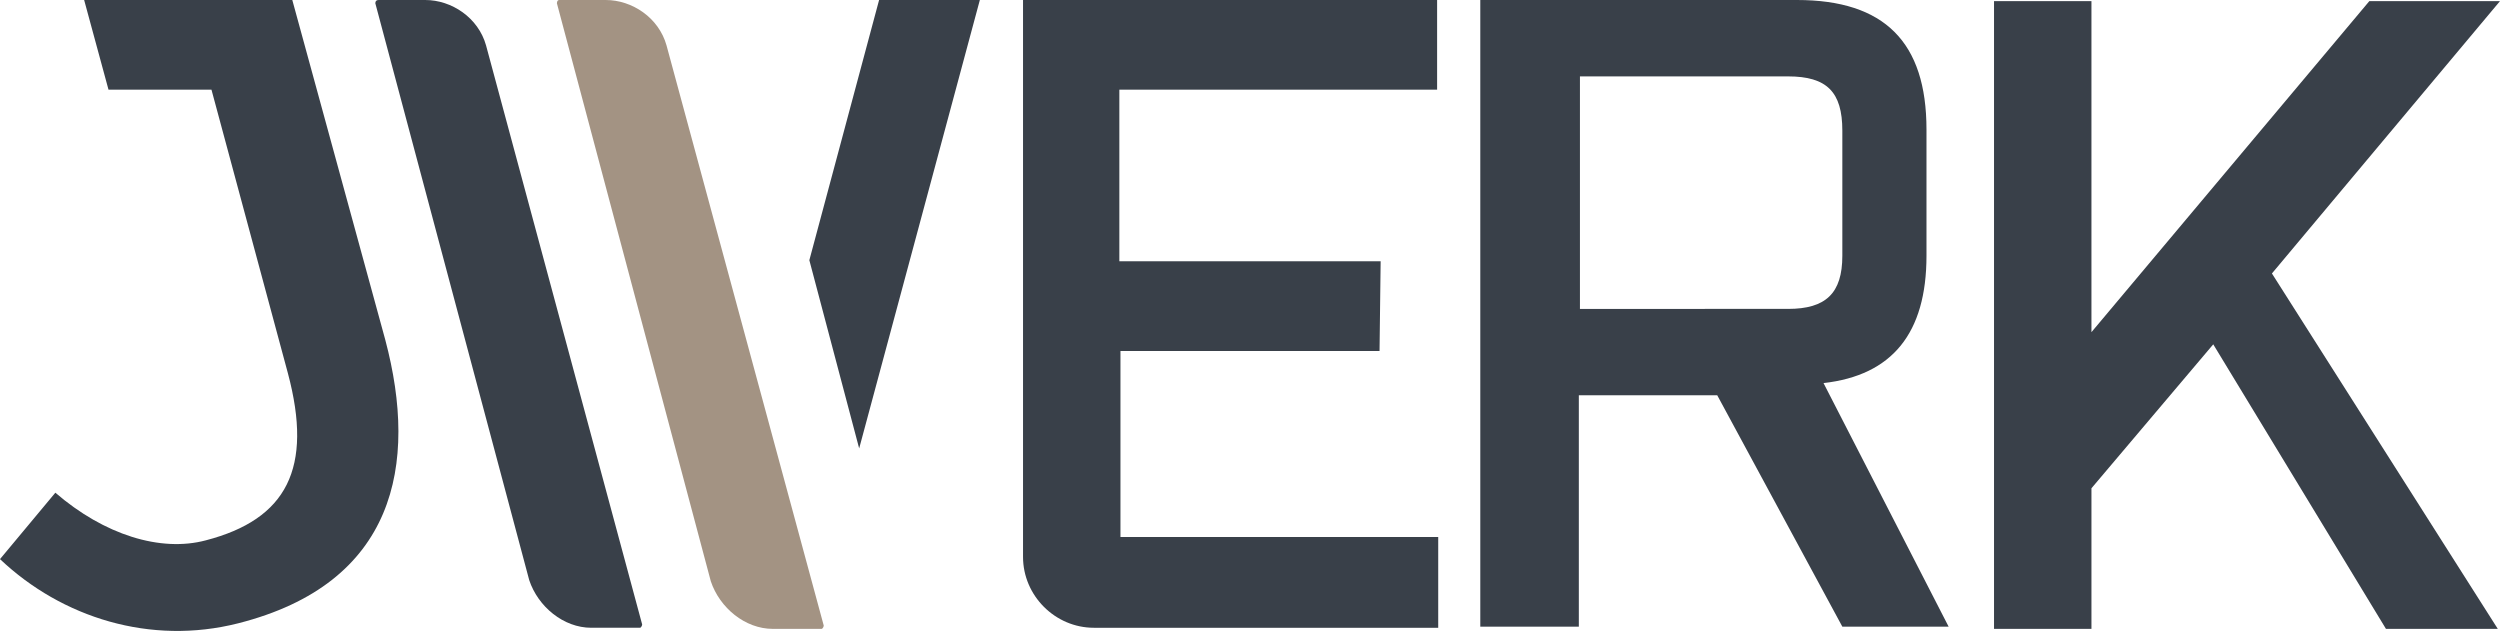
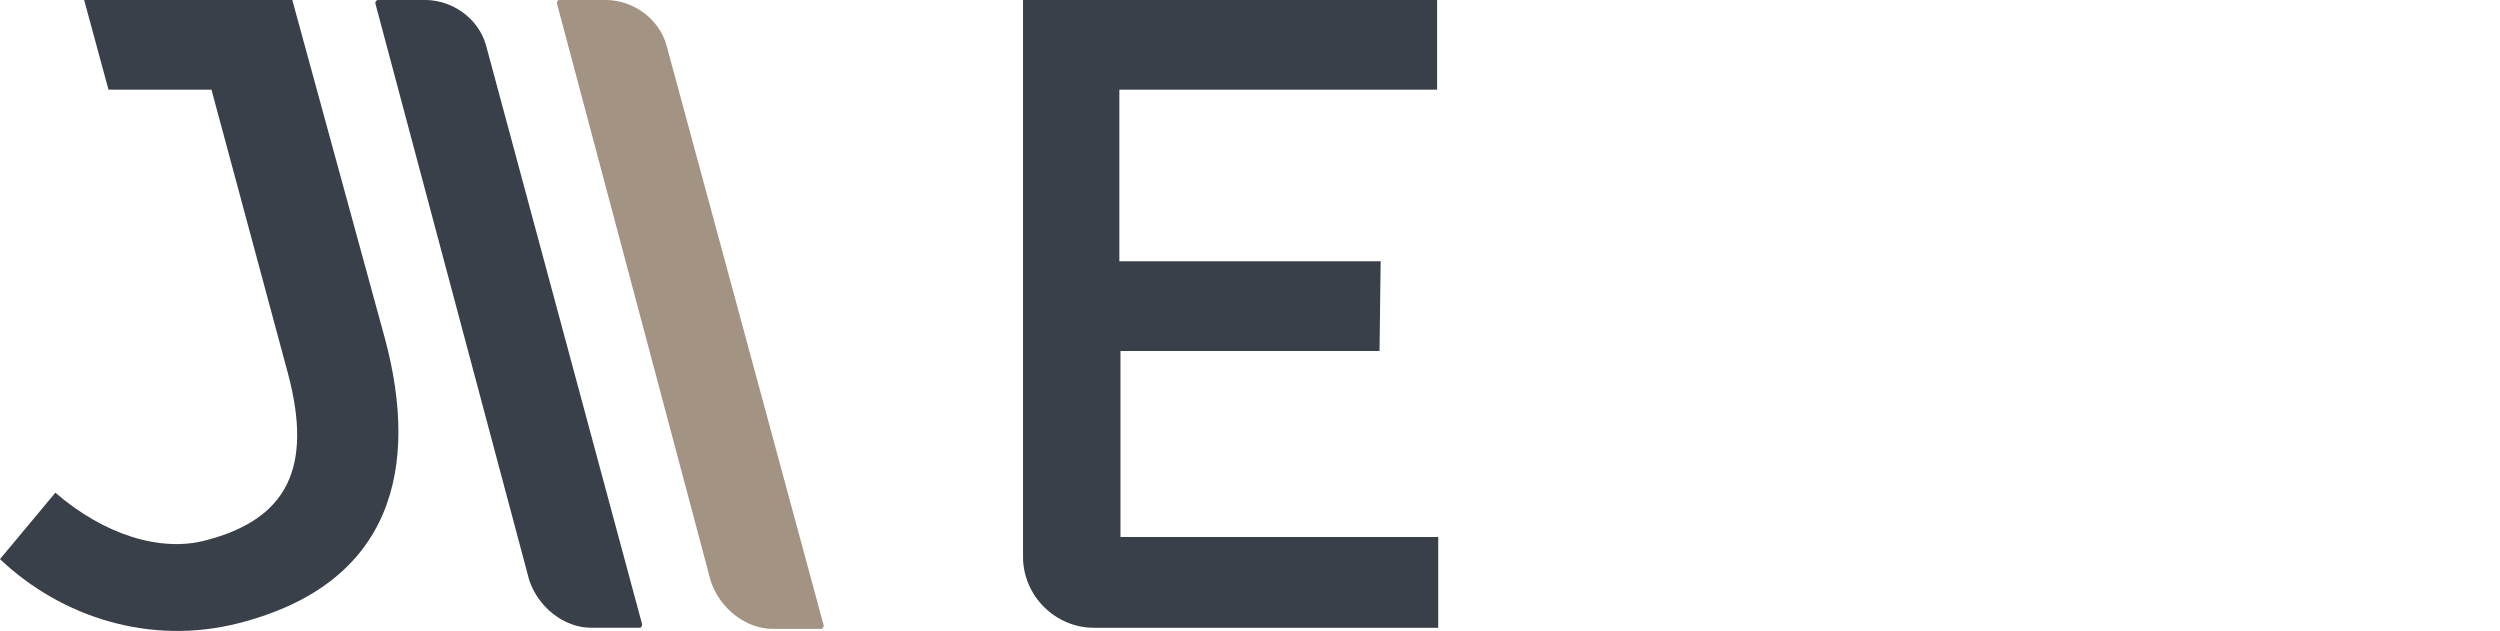
<svg xmlns="http://www.w3.org/2000/svg" version="1.1" id="Hauptlogo_7530_x2F_432" x="0px" y="0px" viewBox="0 0 225.8 57" style="enable-background:new 0 0 225.8 57;" xml:space="preserve">
  <style type="text/css">
	.st0{fill:#394049;}
	.st1{fill:#A39383;}
</style>
  <g>
    <path class="st0" d="M129.8,56.7h-31c-3.5,0-6.4-2.9-6.4-6.4V0h37.4v8.1h-28.7v15.5h23.6l-0.1,8.1h-23.4v16.8h28.7V56.7z" />
  </g>
-   <path class="st0" d="M164.7,34.6c6.2-0.7,9.3-4.5,9.3-11.5V11.7C174,3.8,170.2,0,162.3,0h-28.6v56.6h8.9V35.7h12.5l11.3,20.9h9.6  L164.7,34.6z M142.7,27.9v-21h18.8c3.5,0,4.9,1.4,4.9,4.9v11.3c0,3.4-1.5,4.8-4.9,4.8H142.7z" />
  <g>
-     <path class="st0" d="M225.6,56.8h-10.1l-15.6-25.7l-11,13v12.7h-8.8V0.1h8.8V30L214,0.1h11.8l-20.6,24.6L225.6,56.8z" />
-   </g>
-   <polygon class="st0" points="79.4,0 73.1,23.5 77.6,40.5 88.5,0 " />
+     </g>
  <g>
    <path class="st0" d="M0,50.5l5-6c4.4,3.8,9.5,5.4,13.6,4.3c7.3-1.9,9.7-6.5,7.4-15.1L19.1,8.1H9.8L7.6,0h18.8l8.4,30.7   c3,11.3,0.9,22-13.3,25.6C13.6,58.3,5.6,55.8,0,50.5z" />
  </g>
  <path class="st1" d="M50.5,0l4.2,0c2.4,0,4.8,1.6,5.5,4.1l14.2,52.4c0,0.1-0.1,0.3-0.2,0.3l-4.4,0c-2.5,0-4.8-1.9-5.6-4.3L50.3,0.3  C50.3,0.1,50.4,0,50.5,0z" />
  <path class="st0" d="M34.2,0l4.2,0c2.4,0,4.8,1.6,5.5,4.1L58,56.4c0,0.1-0.1,0.3-0.2,0.3l-4.4,0c-2.5,0-4.8-1.9-5.6-4.3L33.9,0.3  C33.9,0.1,34,0,34.2,0z" />
</svg>